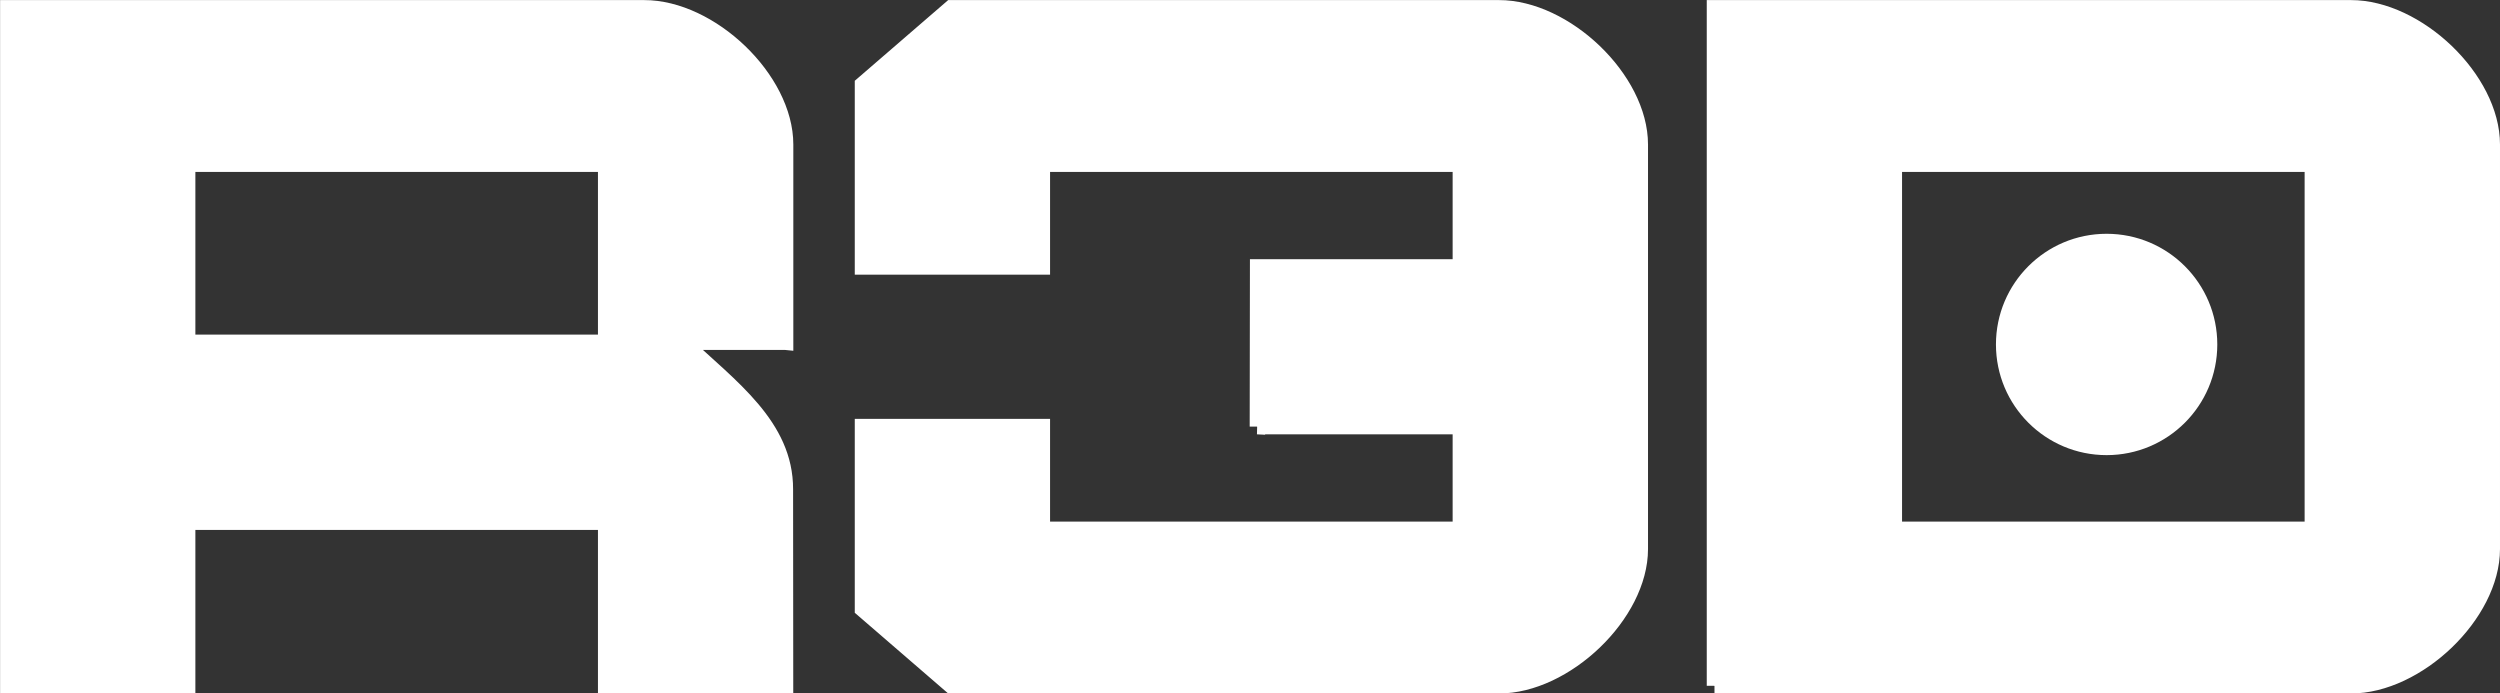
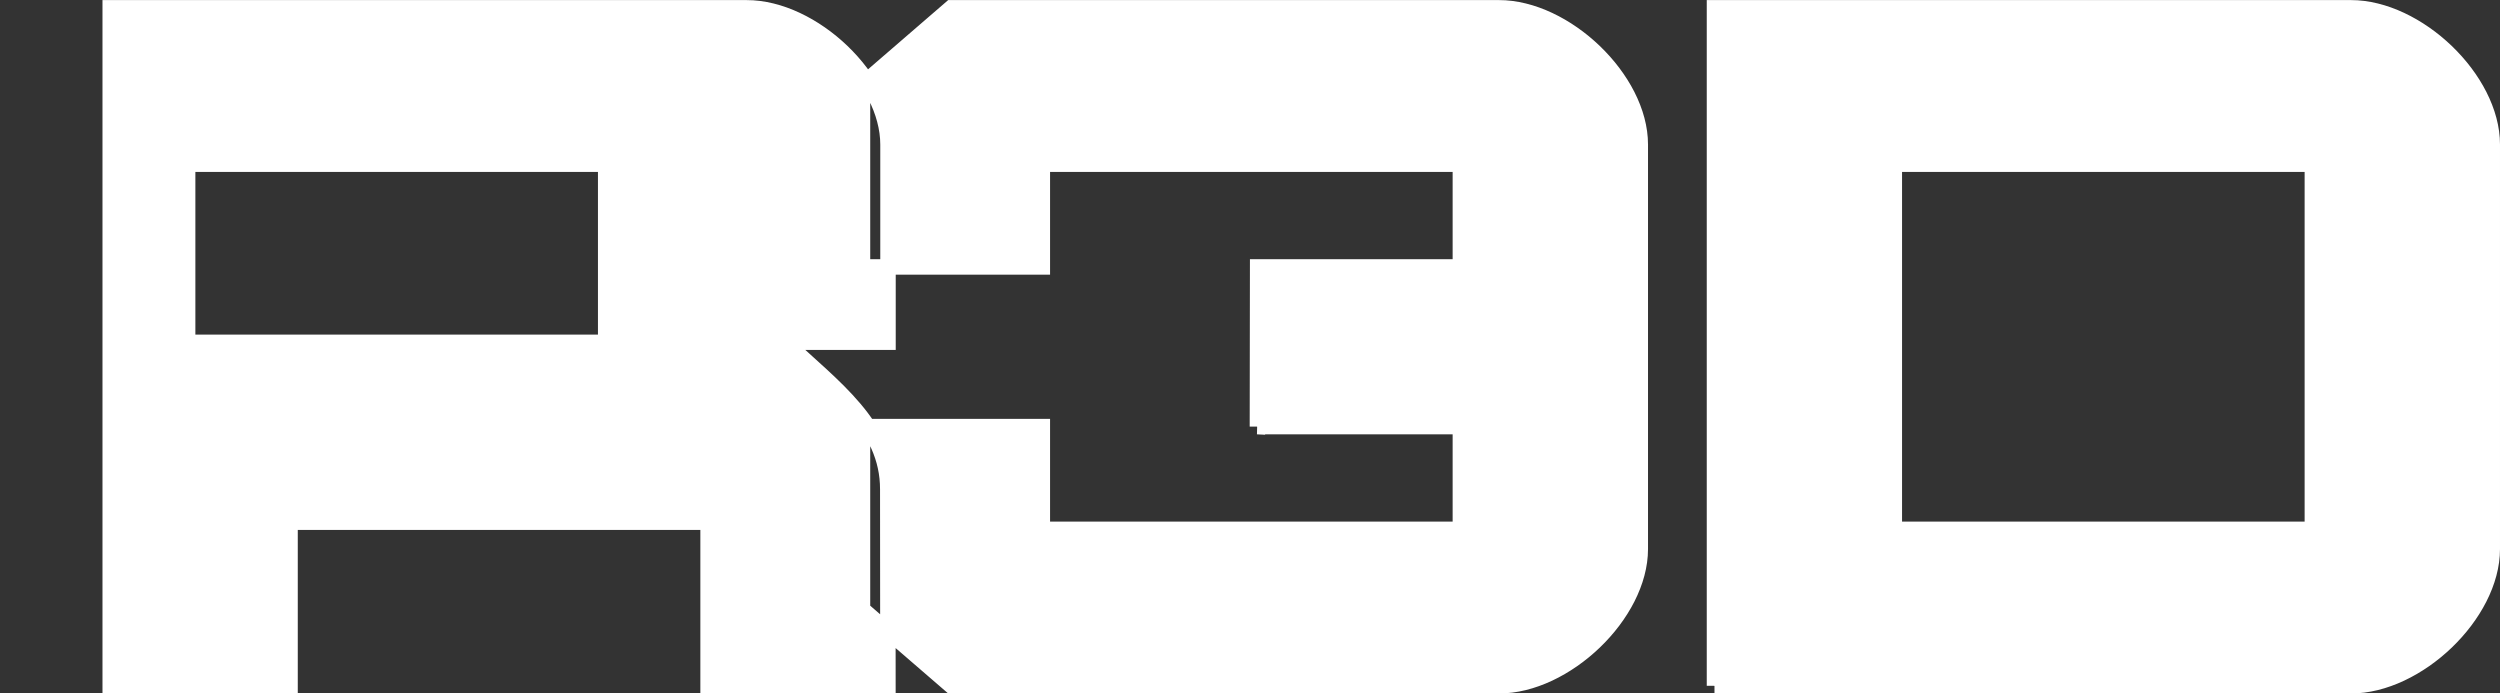
<svg xmlns="http://www.w3.org/2000/svg" xml:space="preserve" width="32.348mm" height="8.973mm" style="shape-rendering:geometricPrecision; text-rendering:geometricPrecision; image-rendering:optimizeQuality; fill-rule:evenodd; clip-rule:evenodd" viewBox="0 0 32.348 8.973">
  <rect x="0" y="0" width="32.348" height="8.973" fill="#333333" stroke="none" />
  <defs>
    <style type="text/css">
   
    .str0 {stroke:white;stroke-width:0.2}
    .fil0 {fill:white}
   
  </style>
  </defs>
  <g id="Слой_x0020_1">
-     <path id="_146102544" class="fil0 str0" d="M22.184 8.873l8.234 0c0.859,0.001 1.83,-0.921 1.83,-1.769l-0 -2.632 0 -2.602c9.99997e-005,-0.848 -0.971,-1.77 -1.83,-1.769l-8.234 0 0 8.773zm2.327 -6.748l0 4.724 5.409 0 0 -4.724 -5.409 0zm-8.241 3.395l0.003 -2.066 2.623 0 0 -1.329 -5.409 0 0 1.329 -2.327 0 0 -2.363 1.146 -0.99 7.088 0c0.859,-0.001 1.83,0.921 1.83,1.769l-0 2.602 0 2.632c9.99997e-005,0.848 -0.971,1.77 -1.83,1.769l-7.088 0 -1.146 -0.99 0 -2.363 2.327 0 0 1.329 5.409 0 0 -1.329 -2.627 0zm-6.106 -1.092l-1.325 0c0.617,0.58 1.326,1.082 1.323,1.904l0.002 2.542 -2.327 0 0 -2.117 -5.409 0 0 2.117 -2.327 0 0 -8.773 8.234 9.99997e-005c0.859,-0.001 1.83,0.921 1.83,1.769l-0 2.558zm-2.327 -2.303l0 2.304 -5.409 0 0 -2.304 5.409 0z" />
-     <path id="_146102664" class="fil0" d="M27.258 3.025c0.791,0 1.432,0.641 1.432,1.432 0,0.791 -0.641,1.432 -1.432,1.432 -0.791,0 -1.432,-0.641 -1.432,-1.432 0,-0.791 0.641,-1.432 1.432,-1.432z" />
+     <path id="_146102544" class="fil0 str0" d="M22.184 8.873l8.234 0c0.859,0.001 1.83,-0.921 1.83,-1.769l-0 -2.632 0 -2.602c9.99997e-005,-0.848 -0.971,-1.77 -1.83,-1.769l-8.234 0 0 8.773zm2.327 -6.748l0 4.724 5.409 0 0 -4.724 -5.409 0zm-8.241 3.395l0.003 -2.066 2.623 0 0 -1.329 -5.409 0 0 1.329 -2.327 0 0 -2.363 1.146 -0.99 7.088 0c0.859,-0.001 1.83,0.921 1.83,1.769l-0 2.602 0 2.632c9.99997e-005,0.848 -0.971,1.77 -1.83,1.769l-7.088 0 -1.146 -0.99 0 -2.363 2.327 0 0 1.329 5.409 0 0 -1.329 -2.627 0zm-6.106 -1.092c0.617,0.58 1.326,1.082 1.323,1.904l0.002 2.542 -2.327 0 0 -2.117 -5.409 0 0 2.117 -2.327 0 0 -8.773 8.234 9.99997e-005c0.859,-0.001 1.83,0.921 1.83,1.769l-0 2.558zm-2.327 -2.303l0 2.304 -5.409 0 0 -2.304 5.409 0z" />
  </g>
</svg>